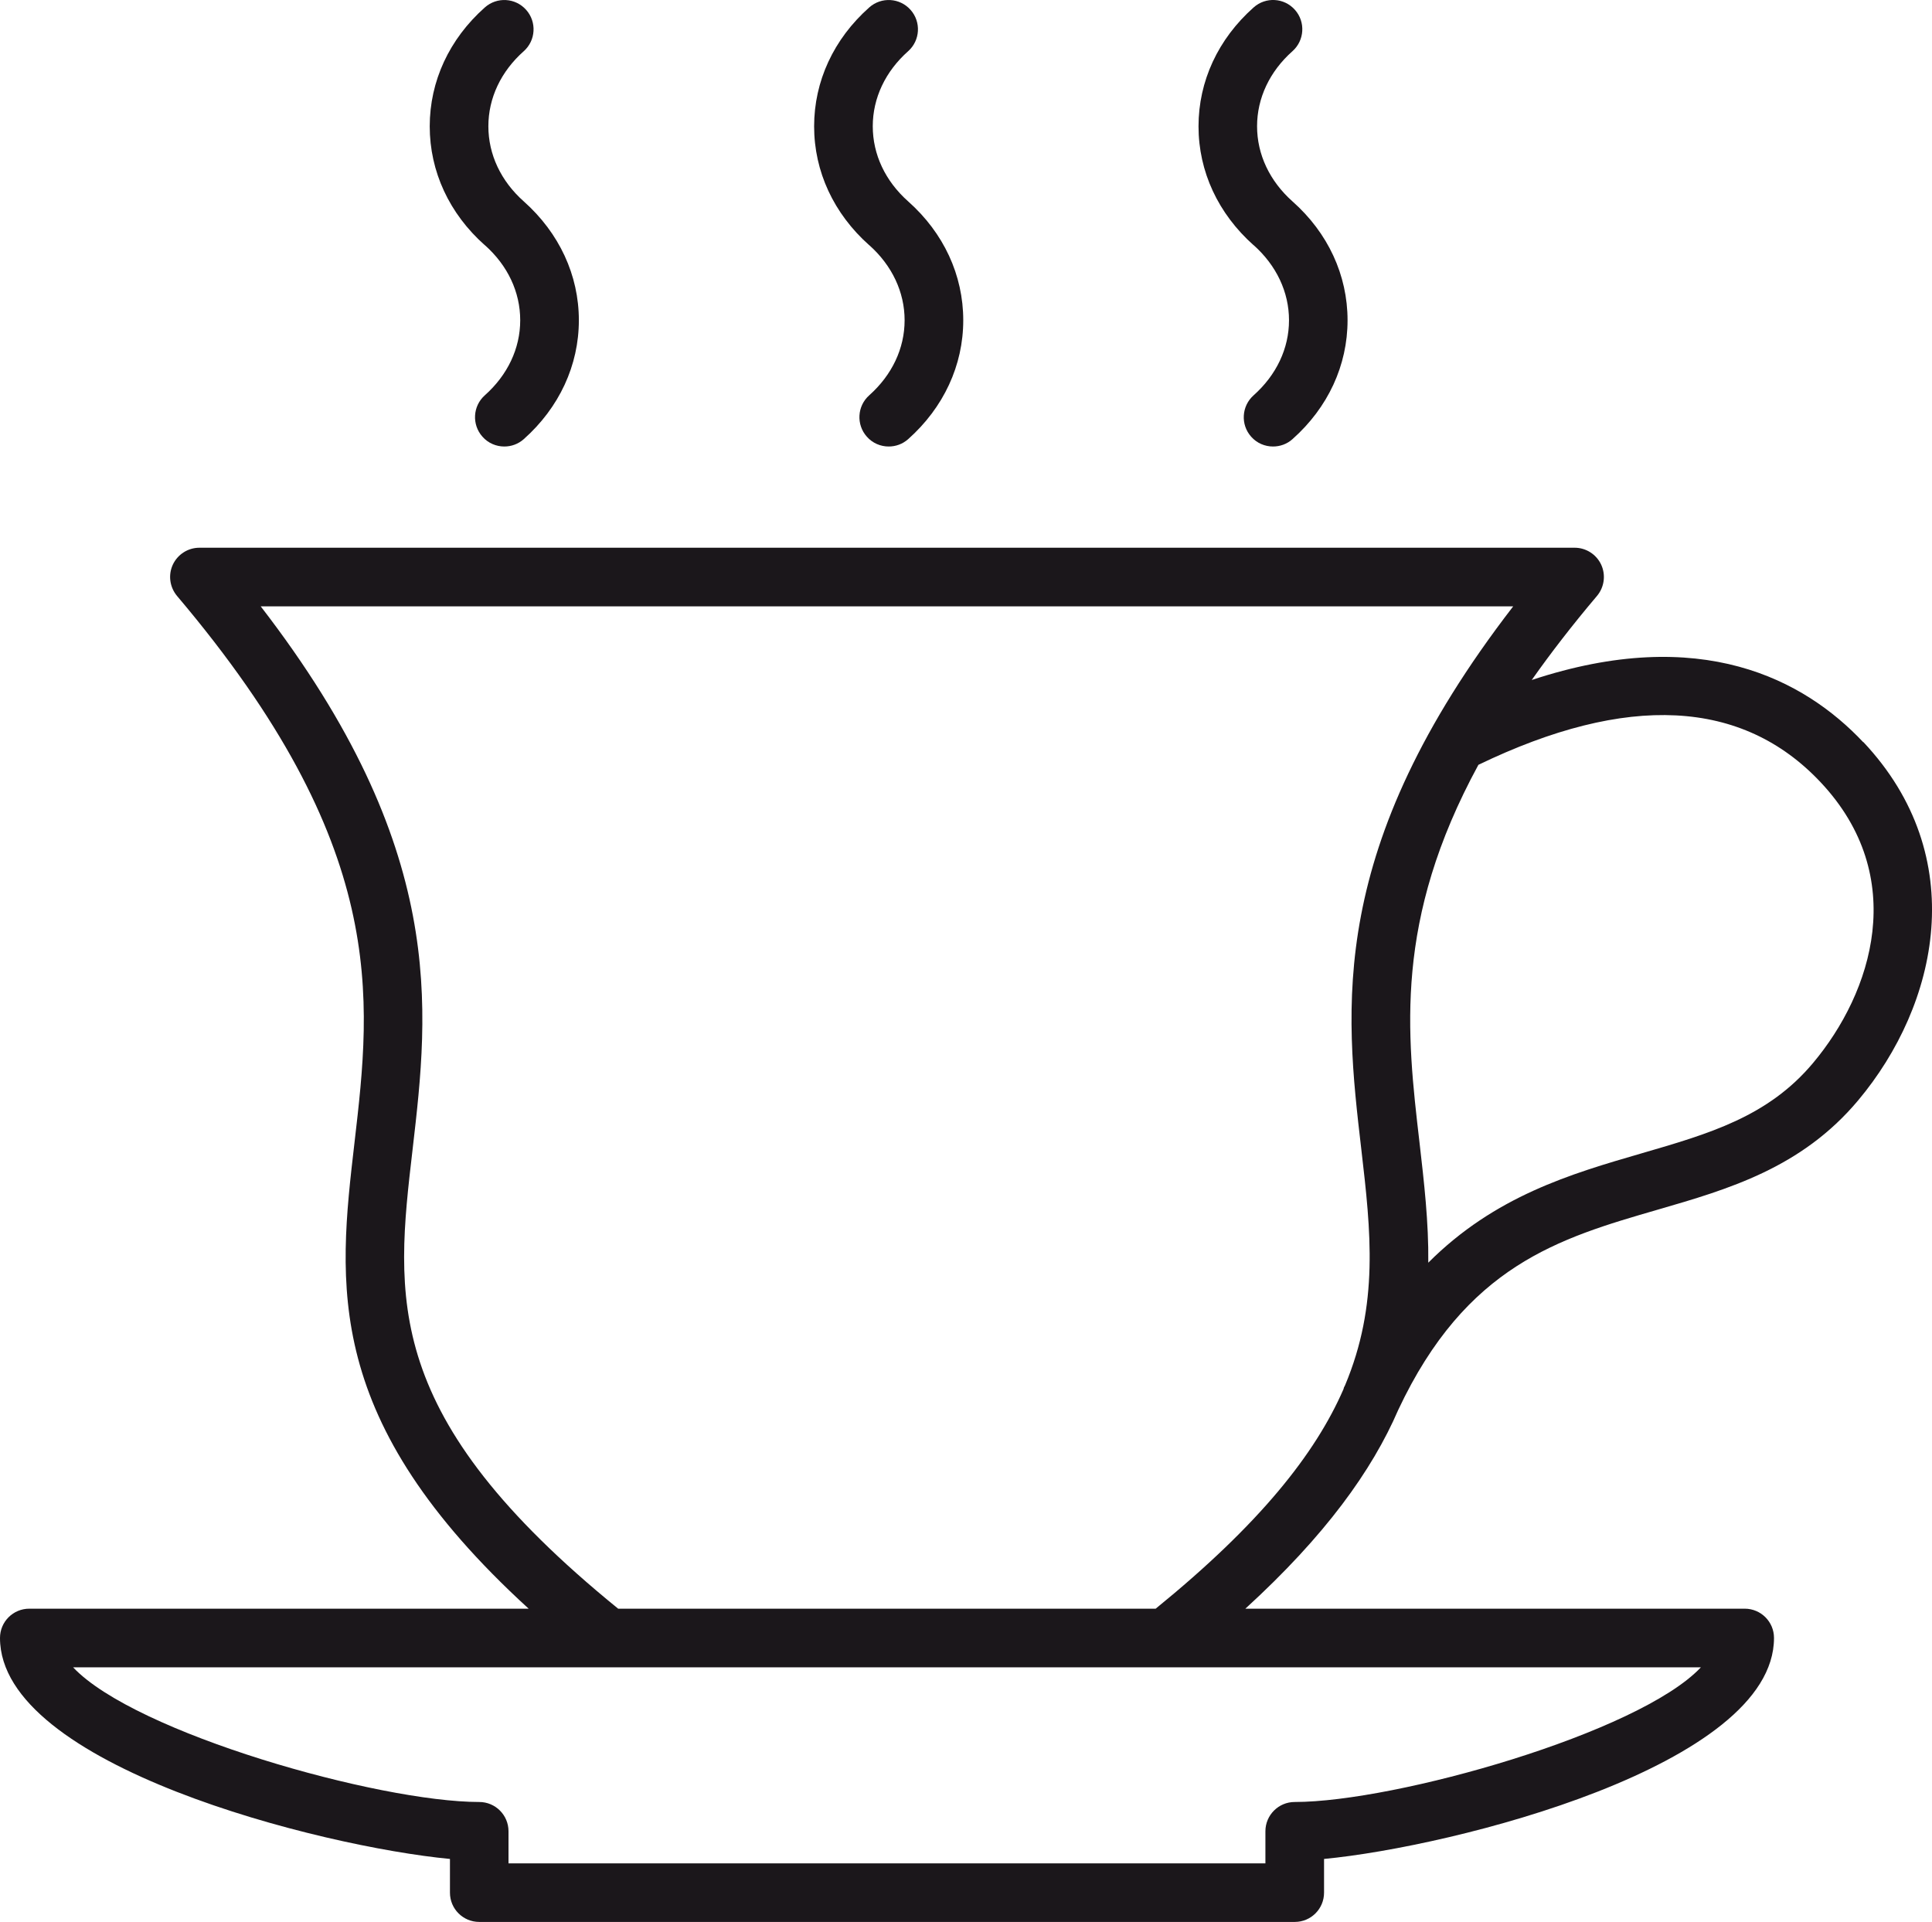
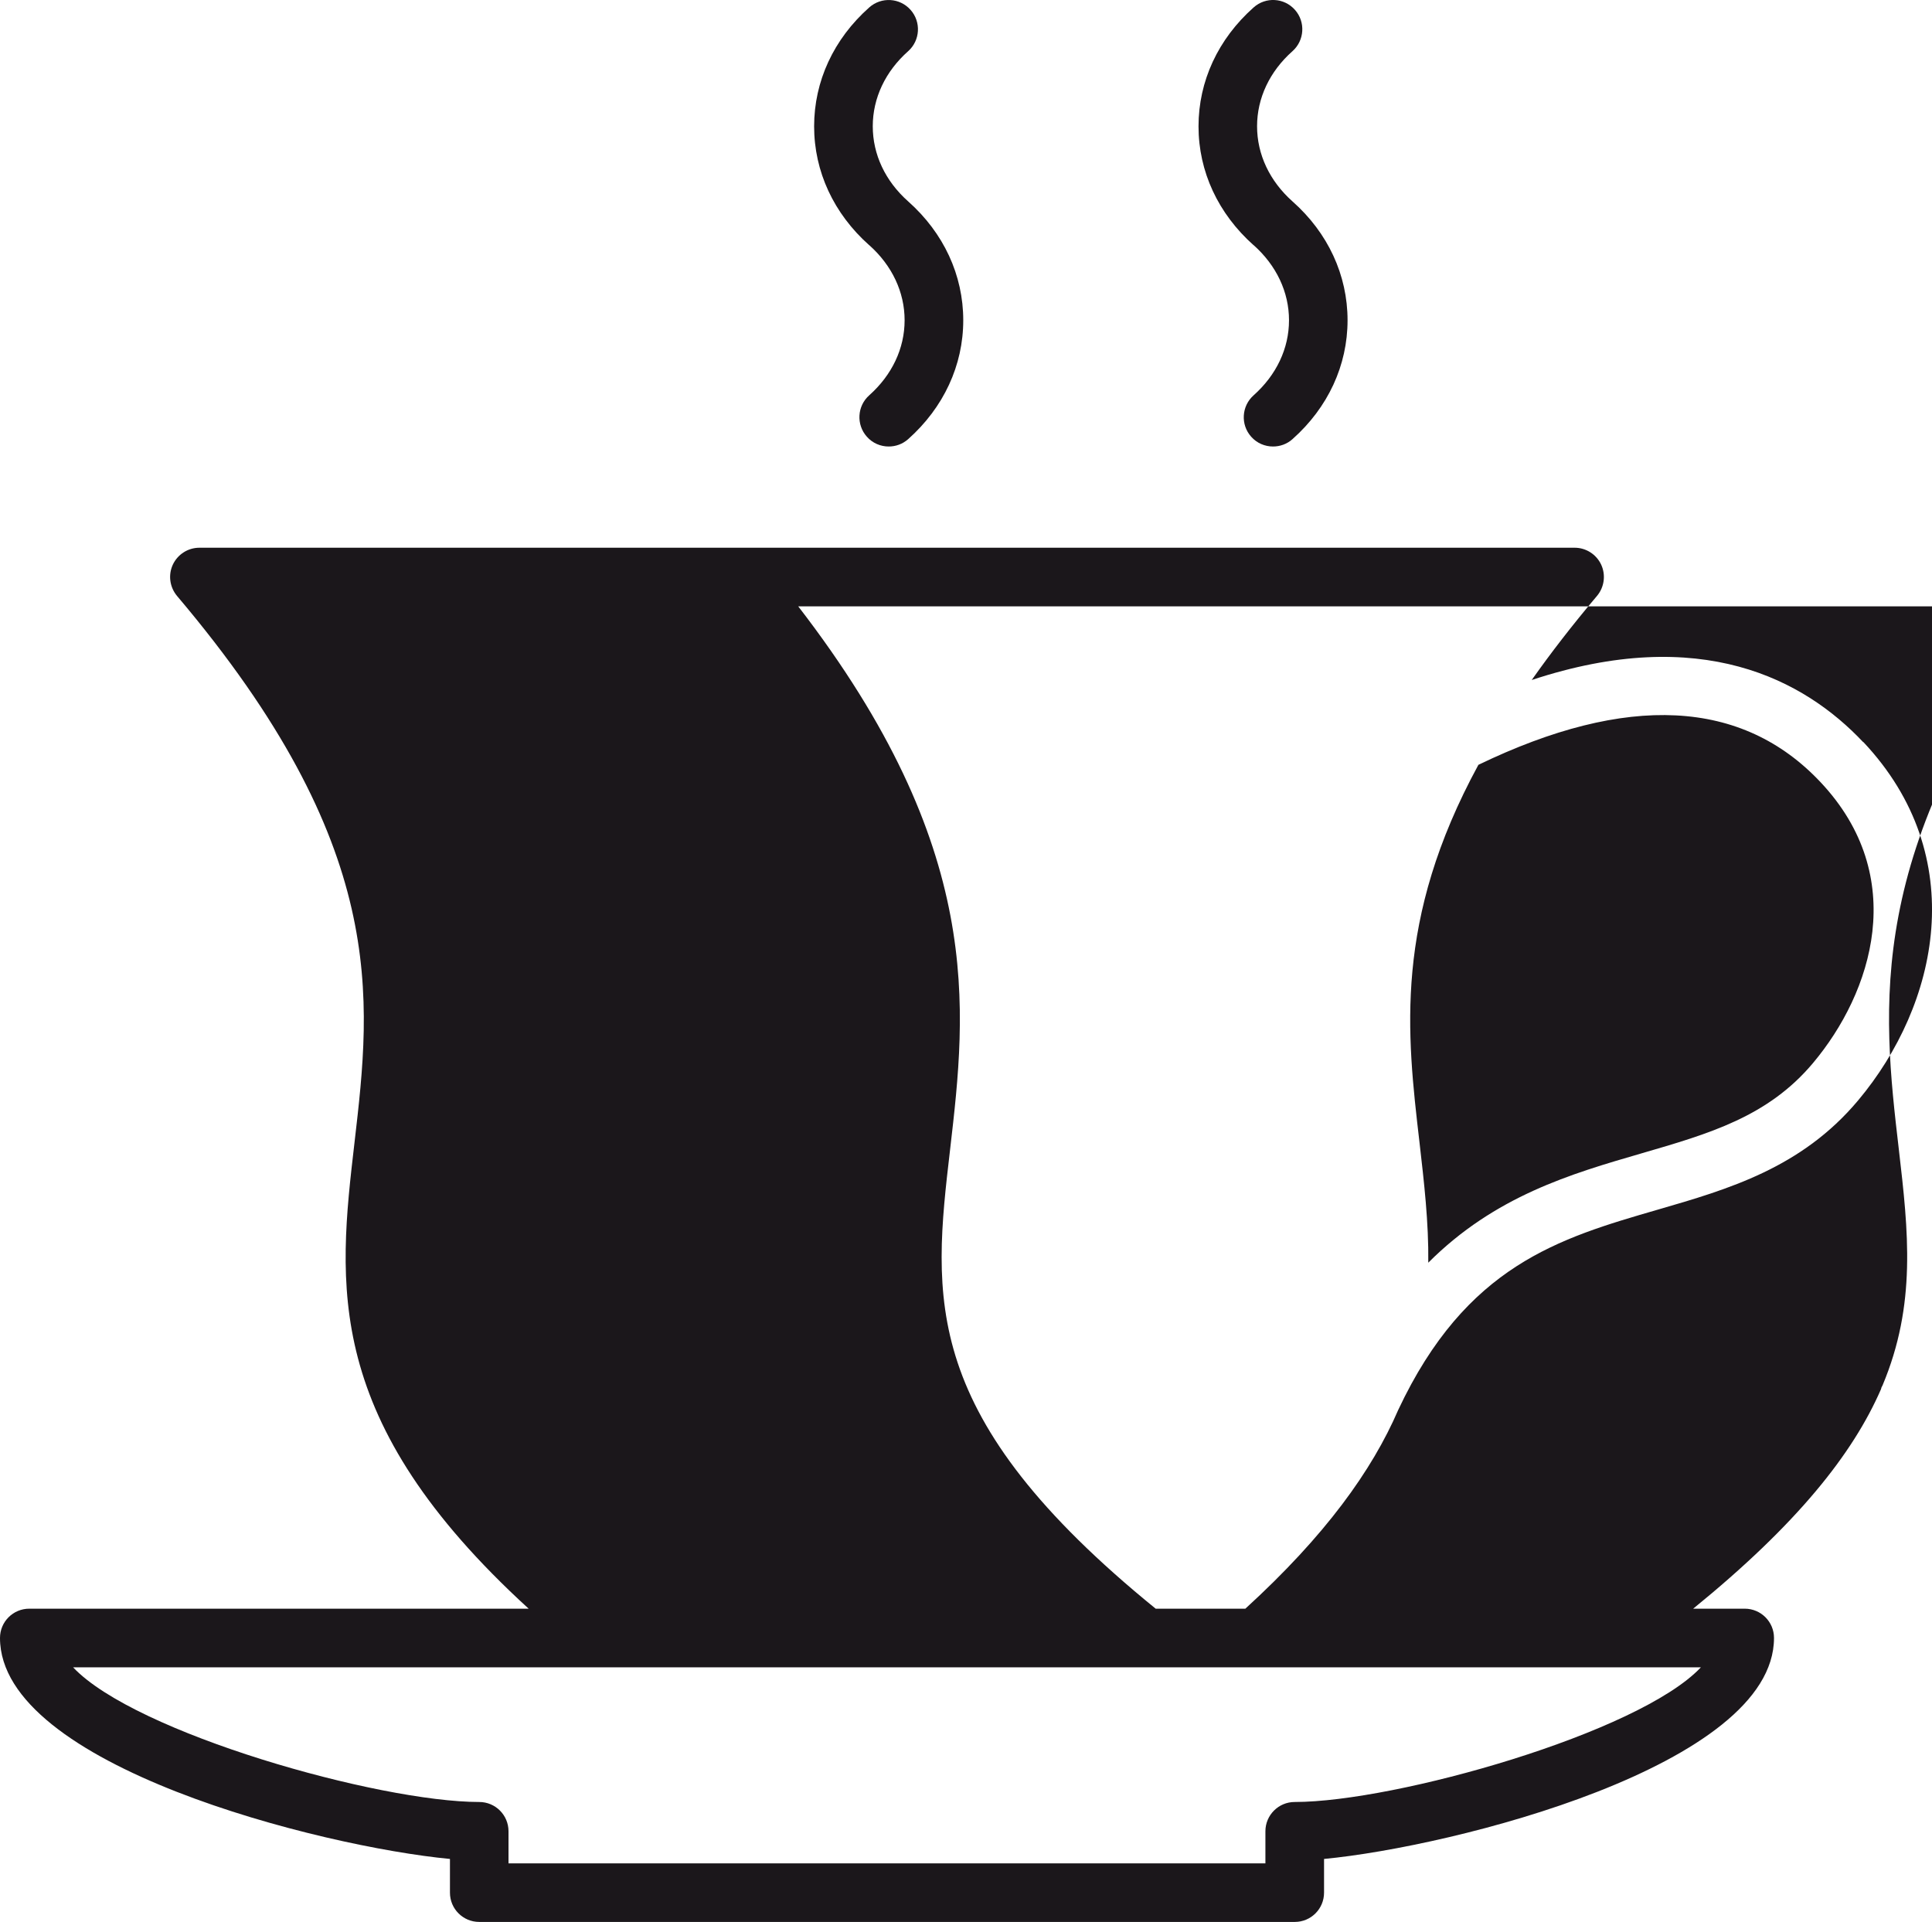
<svg xmlns="http://www.w3.org/2000/svg" id="Layer_1" data-name="Layer 1" viewBox="0 0 217.78 216.64">
  <defs>
    <style>      .cls-1 {        fill: #1b171b;      }    </style>
  </defs>
-   <path class="cls-1" d="m210.03,83.66c-6.65-7.06-18.3-13.32-37.37-7.01,2.13-3.02,4.55-6.16,7.35-9.47.83-.98,1.02-2.36.48-3.53-.54-1.16-1.71-1.91-2.99-1.91H22.48c-1.28,0-2.45.74-3,1.91-.54,1.17-.35,2.54.48,3.53,23.88,28.21,21.91,45.19,20,61.61-1.87,16.05-3.62,31.3,19.63,52.54H3.3c-1.82,0-3.3,1.47-3.3,3.3,0,14.4,36.18,23.53,50.72,24.91v3.8c0,1.83,1.48,3.3,3.3,3.3h91.93c1.83,0,3.3-1.48,3.3-3.3v-3.8c14.54-1.38,50.72-10.51,50.72-24.91,0-1.83-1.48-3.3-3.3-3.3h-56.29c9.01-8.23,14.28-15.57,17.23-22.4,7.66-16.3,18.13-19.35,29.23-22.57,7.98-2.31,16.23-4.71,22.61-12.32,9.06-10.8,12.75-27.48.59-40.4Zm-64.09,119.46c-1.82,0-3.3,1.48-3.3,3.3v3.62H57.32v-3.62c0-1.83-1.48-3.3-3.3-3.3-11.34,0-38.79-7.76-45.78-15.18h183.49c-6.99,7.42-34.45,15.18-45.78,15.18Zm-15.67-21.79h-60.59c-26.67-21.68-25.13-34.99-23.17-51.78,1.85-15.95,3.94-33.9-17.12-61.2h141.18c-21.06,27.3-18.98,45.25-17.12,61.2,1.08,9.27,2,17.48-1.84,26.62-.04.08-.08.15-.12.23-.03.07-.02.13-.05.19-3.18,7.3-9.45,15.21-21.17,24.74Zm74.11-61.52c-5.08,6.07-11.72,7.98-19.39,10.21-7.88,2.29-16.48,4.79-23.99,12.31.05-4.55-.47-9.02-.99-13.55-1.44-12.35-2.9-25.03,6.64-42.57,16.75-8.08,29.74-7.43,38.57,1.96,10.03,10.66,5.82,23.7-.84,31.64Z" />
+   <path class="cls-1" d="m210.03,83.66c-6.65-7.06-18.3-13.32-37.37-7.01,2.13-3.02,4.55-6.16,7.35-9.47.83-.98,1.02-2.36.48-3.53-.54-1.16-1.71-1.91-2.99-1.91H22.48c-1.28,0-2.45.74-3,1.91-.54,1.17-.35,2.54.48,3.53,23.88,28.21,21.91,45.19,20,61.61-1.87,16.05-3.62,31.3,19.63,52.54H3.3c-1.82,0-3.3,1.47-3.3,3.3,0,14.4,36.18,23.53,50.72,24.91v3.8c0,1.83,1.48,3.3,3.3,3.3h91.93c1.83,0,3.3-1.48,3.3-3.3v-3.8c14.54-1.38,50.72-10.51,50.72-24.91,0-1.83-1.48-3.3-3.3-3.3h-56.29c9.01-8.23,14.28-15.57,17.23-22.4,7.66-16.3,18.13-19.35,29.23-22.57,7.98-2.31,16.23-4.71,22.61-12.32,9.06-10.8,12.75-27.48.59-40.4Zm-64.09,119.46c-1.82,0-3.3,1.48-3.3,3.3v3.62H57.32v-3.62c0-1.83-1.48-3.3-3.3-3.3-11.34,0-38.79-7.76-45.78-15.18h183.49c-6.99,7.42-34.45,15.18-45.78,15.18Zm-15.67-21.79c-26.67-21.68-25.13-34.99-23.17-51.78,1.85-15.95,3.94-33.9-17.12-61.2h141.18c-21.06,27.3-18.98,45.25-17.12,61.2,1.08,9.27,2,17.48-1.84,26.62-.04.08-.08.15-.12.23-.03.07-.02.13-.05.19-3.18,7.3-9.45,15.21-21.17,24.74Zm74.11-61.52c-5.08,6.07-11.72,7.98-19.39,10.21-7.88,2.29-16.48,4.79-23.99,12.31.05-4.55-.47-9.02-.99-13.55-1.44-12.35-2.9-25.03,6.64-42.57,16.75-8.08,29.74-7.43,38.57,1.96,10.03,10.66,5.82,23.7-.84,31.64Z" />
  <path class="cls-1" d="m97.98,27.63c2.57,2.29,3.99,5.29,3.99,8.47s-1.42,6.17-3.99,8.46c-1.36,1.21-1.48,3.3-.27,4.66.65.74,1.56,1.11,2.47,1.11.78,0,1.56-.27,2.19-.83,4-3.56,6.21-8.32,6.21-13.4s-2.2-9.84-6.21-13.4c-2.58-2.29-3.99-5.29-3.99-8.47,0-3.17,1.42-6.18,3.99-8.46,1.36-1.21,1.48-3.3.27-4.66-1.21-1.36-3.29-1.49-4.66-.27-4.01,3.56-6.21,8.32-6.21,13.4,0,5.09,2.21,9.84,6.21,13.4Z" />
  <path class="cls-1" d="m141.31,27.63c2.57,2.29,3.99,5.29,3.99,8.47s-1.42,6.17-3.99,8.46c-1.36,1.21-1.49,3.3-.28,4.66.65.74,1.56,1.11,2.47,1.11.78,0,1.57-.27,2.19-.83,4.01-3.56,6.21-8.32,6.21-13.4s-2.2-9.85-6.21-13.4c-2.57-2.29-3.99-5.29-3.99-8.47,0-3.17,1.42-6.18,3.99-8.46,1.36-1.21,1.49-3.3.28-4.66-1.21-1.37-3.3-1.49-4.66-.27-4.01,3.56-6.21,8.32-6.21,13.4,0,5.09,2.21,9.84,6.21,13.4Z" />
-   <path class="cls-1" d="m54.65,27.63c2.58,2.29,3.99,5.29,3.99,8.47s-1.42,6.17-3.99,8.46c-1.36,1.21-1.48,3.3-.27,4.66.65.74,1.56,1.11,2.47,1.11.78,0,1.56-.27,2.19-.83,4-3.56,6.21-8.32,6.21-13.4s-2.21-9.84-6.21-13.4c-2.58-2.29-3.99-5.29-3.99-8.47s1.42-6.18,3.99-8.46c1.36-1.21,1.48-3.3.27-4.66-1.21-1.36-3.29-1.49-4.66-.27-4.01,3.56-6.21,8.32-6.21,13.4s2.2,9.84,6.21,13.4Z" />
</svg>